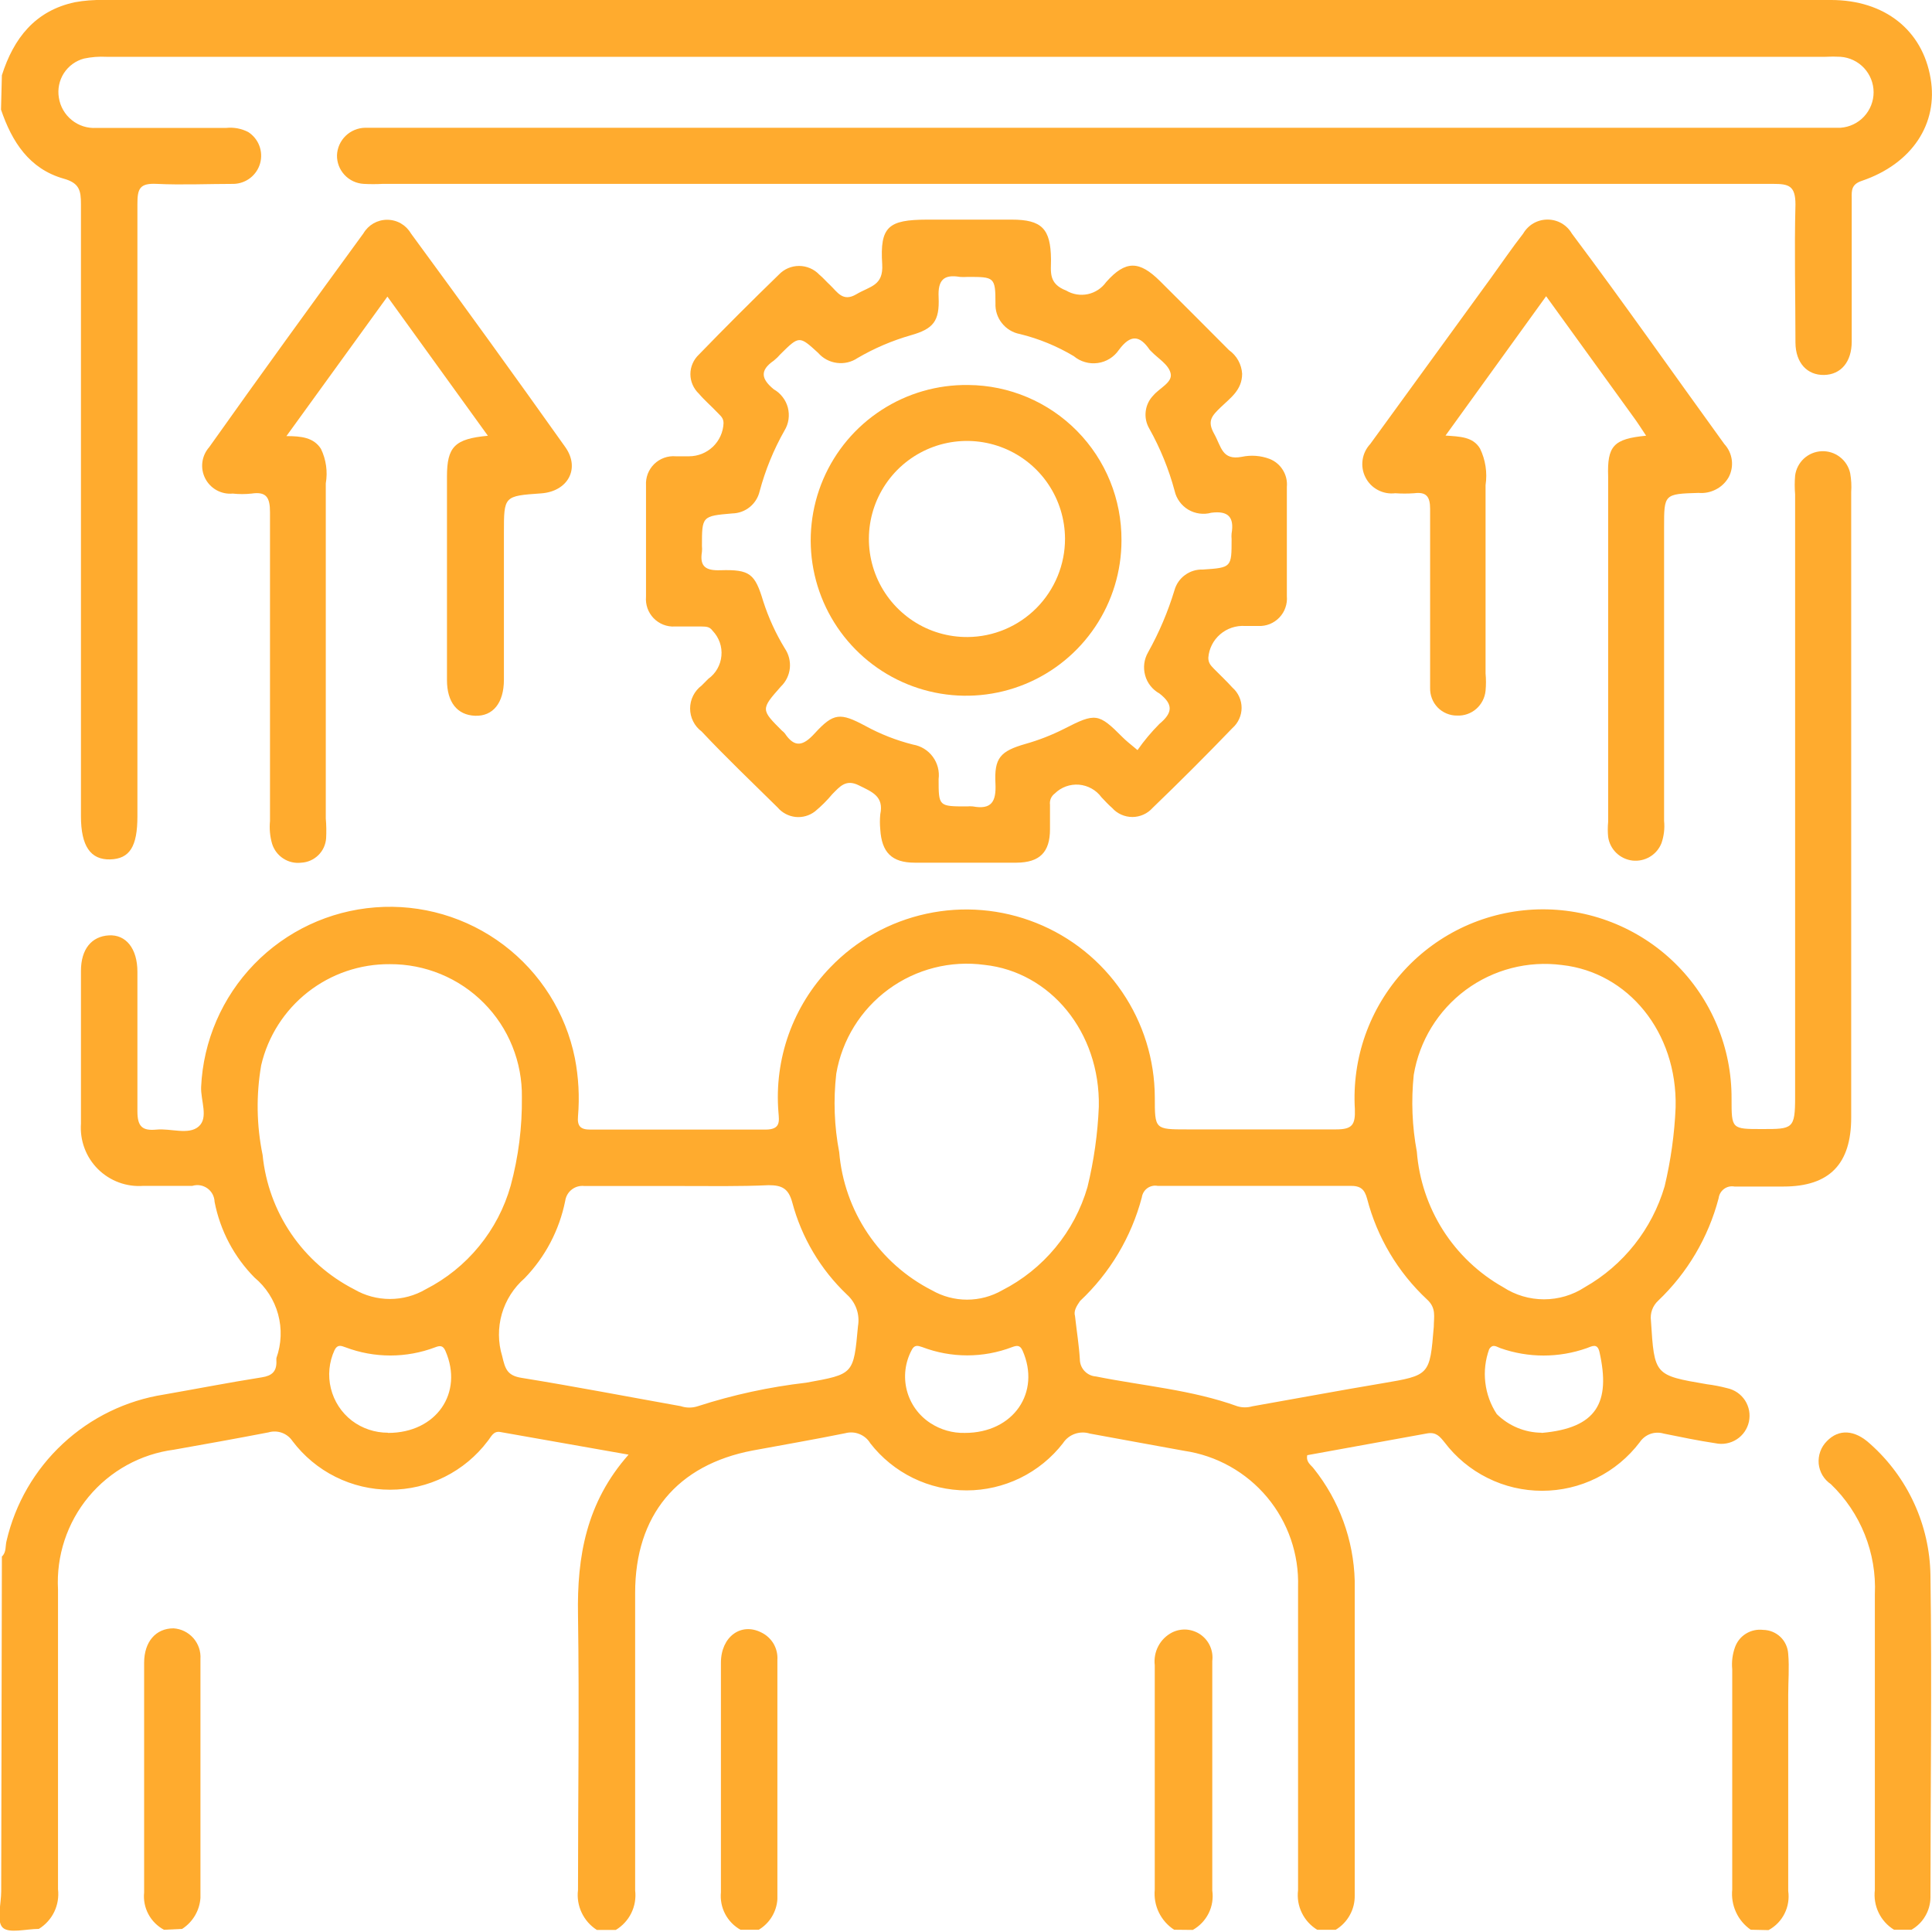
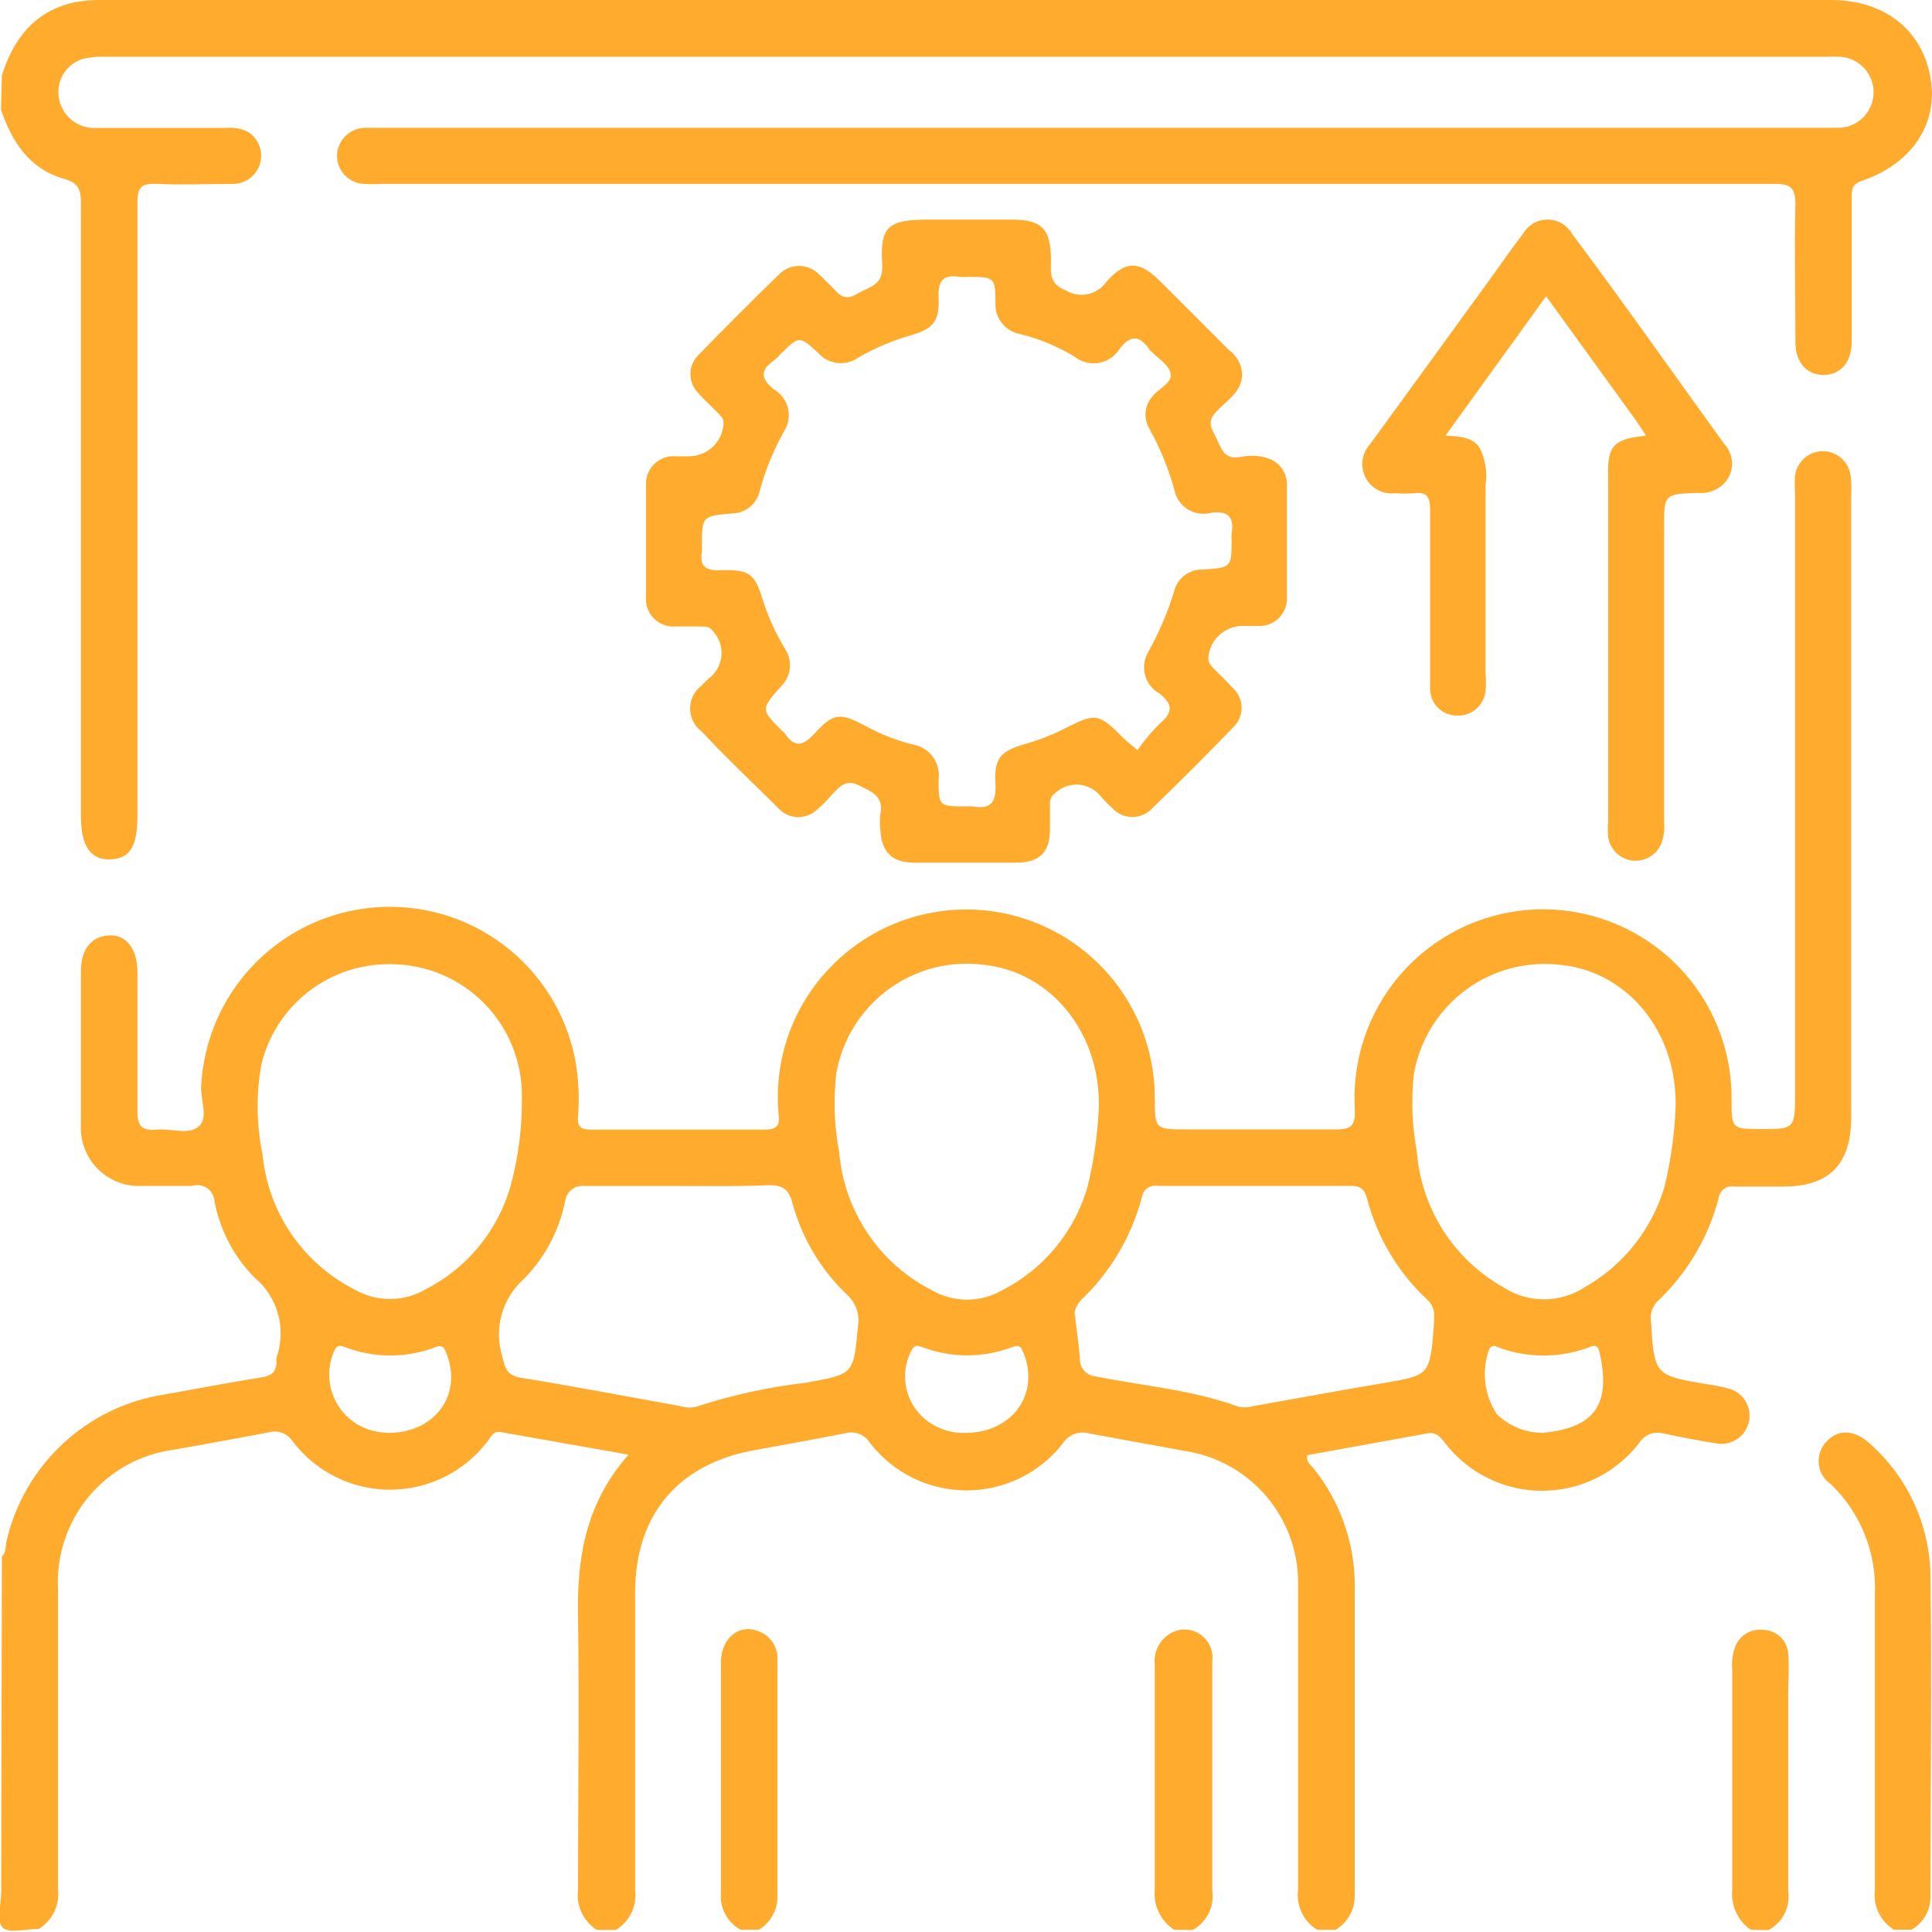
<svg xmlns="http://www.w3.org/2000/svg" width="40" height="40" viewBox="0 0 40 40" fill="none">
  <g clip-path="url(#clip0_546_1364)">
    <path d="M0.039 32.226C0.136 32.137 0.107 32.008 0.136 31.901C0.316 31.129 0.721 30.429 1.302 29.89C1.882 29.35 2.61 28.996 3.392 28.873C4.068 28.755 4.743 28.623 5.422 28.516C5.63 28.484 5.726 28.394 5.723 28.194C5.721 28.168 5.721 28.142 5.723 28.116C5.827 27.825 5.839 27.509 5.758 27.211C5.677 26.913 5.506 26.647 5.269 26.45C4.845 26.021 4.558 25.476 4.443 24.884C4.441 24.829 4.427 24.776 4.402 24.727C4.376 24.678 4.339 24.636 4.295 24.604C4.25 24.572 4.199 24.55 4.144 24.541C4.09 24.532 4.035 24.536 3.982 24.552C3.646 24.552 3.306 24.552 2.97 24.552C2.797 24.565 2.623 24.541 2.461 24.481C2.298 24.421 2.15 24.326 2.027 24.204C1.904 24.081 1.809 23.934 1.749 23.771C1.688 23.608 1.664 23.435 1.676 23.262C1.676 22.189 1.676 21.156 1.676 20.102C1.676 19.648 1.898 19.387 2.252 19.366C2.606 19.344 2.845 19.637 2.845 20.12C2.845 21.081 2.845 22.046 2.845 23.008C2.845 23.329 2.949 23.415 3.242 23.387C3.535 23.358 3.907 23.505 4.114 23.322C4.321 23.14 4.153 22.786 4.164 22.504C4.208 21.551 4.599 20.647 5.263 19.962C5.927 19.277 6.818 18.859 7.77 18.786C8.721 18.712 9.666 18.989 10.427 19.564C11.188 20.139 11.713 20.972 11.902 21.907C11.979 22.304 12.001 22.709 11.967 23.111C11.949 23.315 12.017 23.387 12.221 23.387C13.429 23.387 14.64 23.387 15.848 23.387C16.167 23.387 16.131 23.212 16.117 23.029C16.072 22.482 16.145 21.931 16.329 21.414C16.514 20.897 16.807 20.425 17.189 20.03C17.727 19.469 18.421 19.082 19.181 18.918C19.941 18.753 20.733 18.82 21.455 19.109C22.177 19.397 22.796 19.895 23.233 20.538C23.671 21.182 23.906 21.941 23.909 22.718C23.909 23.383 23.909 23.383 24.577 23.383C25.606 23.383 26.632 23.383 27.662 23.383C27.998 23.383 28.062 23.287 28.051 22.965C28.02 22.443 28.093 21.919 28.268 21.426C28.443 20.933 28.715 20.48 29.069 20.094C29.422 19.708 29.85 19.397 30.326 19.179C30.802 18.962 31.317 18.843 31.84 18.828C32.363 18.814 32.884 18.905 33.371 19.096C33.858 19.287 34.302 19.573 34.676 19.939C35.051 20.305 35.347 20.743 35.549 21.226C35.751 21.709 35.853 22.227 35.85 22.75C35.85 23.376 35.85 23.376 36.483 23.376C37.116 23.376 37.166 23.376 37.166 22.711V10.237C37.155 10.107 37.155 9.977 37.166 9.847C37.183 9.712 37.248 9.587 37.348 9.494C37.448 9.402 37.578 9.348 37.715 9.342C37.851 9.336 37.985 9.378 38.093 9.462C38.202 9.545 38.277 9.664 38.306 9.797C38.329 9.926 38.336 10.057 38.327 10.187V23.137C38.327 24.098 37.88 24.566 36.923 24.566C36.587 24.566 36.247 24.566 35.911 24.566C35.873 24.559 35.835 24.56 35.797 24.568C35.76 24.577 35.724 24.593 35.694 24.616C35.663 24.639 35.637 24.668 35.618 24.701C35.599 24.734 35.587 24.771 35.582 24.809C35.37 25.618 34.937 26.352 34.331 26.929C34.275 26.981 34.231 27.046 34.205 27.118C34.179 27.19 34.171 27.267 34.181 27.343C34.253 28.473 34.249 28.473 35.339 28.659C35.481 28.677 35.622 28.704 35.761 28.741C35.836 28.757 35.907 28.788 35.97 28.831C36.033 28.874 36.087 28.93 36.129 28.994C36.17 29.058 36.199 29.13 36.213 29.205C36.227 29.28 36.225 29.358 36.21 29.433C36.194 29.508 36.163 29.578 36.12 29.642C36.076 29.705 36.021 29.759 35.957 29.8C35.892 29.842 35.821 29.87 35.745 29.884C35.67 29.898 35.593 29.897 35.518 29.881C35.16 29.828 34.803 29.753 34.446 29.681C34.355 29.654 34.257 29.656 34.168 29.688C34.078 29.721 34.002 29.781 33.949 29.86C33.712 30.172 33.407 30.426 33.056 30.6C32.706 30.775 32.319 30.865 31.927 30.865C31.536 30.865 31.149 30.775 30.799 30.6C30.448 30.426 30.142 30.172 29.906 29.86C29.81 29.742 29.735 29.645 29.549 29.677L27.065 30.128C27.036 30.278 27.147 30.332 27.201 30.407C27.728 31.067 28.025 31.882 28.048 32.726C28.048 34.896 28.048 37.069 28.048 39.239C28.051 39.382 28.017 39.524 27.947 39.649C27.878 39.775 27.777 39.88 27.654 39.954H27.272C27.134 39.87 27.023 39.748 26.953 39.603C26.882 39.458 26.855 39.295 26.875 39.135C26.875 37.041 26.875 34.947 26.875 32.855C26.896 32.178 26.668 31.517 26.234 30.998C25.8 30.479 25.19 30.137 24.52 30.038C23.869 29.917 23.215 29.803 22.565 29.681C22.463 29.649 22.353 29.651 22.252 29.687C22.151 29.723 22.065 29.791 22.007 29.881C21.771 30.185 21.468 30.431 21.123 30.6C20.777 30.769 20.397 30.857 20.013 30.857C19.628 30.857 19.248 30.769 18.902 30.6C18.557 30.431 18.254 30.185 18.018 29.881C17.966 29.794 17.886 29.727 17.792 29.69C17.698 29.652 17.594 29.647 17.496 29.674C16.86 29.803 16.22 29.913 15.584 30.031C14.018 30.328 13.15 31.375 13.15 32.977C13.15 35.032 13.15 37.083 13.15 39.139C13.169 39.299 13.142 39.462 13.071 39.607C13 39.752 12.888 39.874 12.75 39.957H12.357C12.22 39.87 12.112 39.746 12.043 39.6C11.974 39.454 11.947 39.292 11.967 39.132C11.967 37.234 11.995 35.332 11.967 33.434C11.945 32.226 12.138 31.107 13.014 30.117L10.362 29.649C10.212 29.62 10.169 29.749 10.098 29.835C9.862 30.148 9.556 30.402 9.206 30.577C8.855 30.752 8.468 30.843 8.076 30.843C7.684 30.843 7.298 30.752 6.947 30.577C6.596 30.402 6.291 30.148 6.055 29.835C6.002 29.756 5.925 29.696 5.836 29.664C5.746 29.632 5.649 29.629 5.558 29.656C4.908 29.781 4.254 29.899 3.603 30.014C2.911 30.104 2.28 30.453 1.834 30.99C1.389 31.527 1.163 32.212 1.201 32.909C1.201 34.978 1.201 37.044 1.201 39.114C1.22 39.274 1.193 39.437 1.123 39.583C1.053 39.728 0.942 39.851 0.804 39.936C0.543 39.936 0.182 40.036 0.054 39.907C-0.075 39.779 0.025 39.414 0.025 39.157L0.039 32.226ZM22.75 22.911C22.779 21.364 21.743 20.123 20.384 19.977C19.681 19.881 18.967 20.063 18.395 20.483C17.822 20.903 17.434 21.529 17.314 22.229C17.252 22.771 17.272 23.319 17.375 23.855C17.425 24.456 17.628 25.033 17.964 25.534C18.299 26.034 18.757 26.44 19.294 26.714C19.516 26.841 19.766 26.908 20.021 26.908C20.277 26.908 20.527 26.841 20.749 26.714C21.174 26.497 21.549 26.196 21.853 25.828C22.157 25.461 22.382 25.035 22.515 24.577C22.648 24.031 22.727 23.473 22.75 22.911ZM8.071 19.962C7.456 19.957 6.857 20.161 6.373 20.541C5.889 20.921 5.548 21.454 5.408 22.053C5.301 22.669 5.311 23.3 5.437 23.912C5.495 24.497 5.698 25.058 6.029 25.544C6.36 26.03 6.808 26.425 7.331 26.693C7.556 26.825 7.812 26.894 8.073 26.894C8.333 26.894 8.589 26.825 8.814 26.693C9.239 26.476 9.615 26.173 9.917 25.804C10.22 25.435 10.443 25.008 10.573 24.548C10.734 23.952 10.812 23.336 10.805 22.718C10.81 22.357 10.743 21.998 10.608 21.663C10.473 21.327 10.272 21.022 10.017 20.766C9.763 20.509 9.459 20.306 9.125 20.168C8.791 20.03 8.432 19.96 8.071 19.962ZM34.692 22.926C34.728 21.367 33.706 20.131 32.34 19.98C31.634 19.887 30.919 20.072 30.346 20.496C29.773 20.921 29.387 21.551 29.27 22.254C29.215 22.784 29.236 23.32 29.334 23.844C29.379 24.423 29.566 24.981 29.877 25.471C30.189 25.96 30.616 26.365 31.122 26.65C31.373 26.814 31.667 26.901 31.967 26.901C32.267 26.901 32.561 26.814 32.812 26.65C33.612 26.195 34.204 25.446 34.464 24.563C34.592 24.026 34.669 23.477 34.692 22.926ZM14.086 24.555C13.425 24.555 12.76 24.555 12.099 24.555C12.006 24.544 11.912 24.57 11.838 24.628C11.764 24.685 11.715 24.77 11.702 24.863C11.581 25.466 11.29 26.022 10.862 26.464C10.637 26.66 10.473 26.916 10.39 27.203C10.308 27.49 10.31 27.794 10.398 28.08C10.459 28.341 10.501 28.48 10.798 28.527C11.899 28.705 12.993 28.916 14.094 29.113C14.209 29.152 14.335 29.152 14.451 29.113C15.18 28.877 15.931 28.715 16.692 28.627C17.679 28.448 17.671 28.459 17.764 27.454C17.784 27.335 17.774 27.213 17.734 27.1C17.694 26.986 17.625 26.884 17.536 26.804C16.989 26.284 16.597 25.624 16.403 24.895C16.324 24.602 16.184 24.538 15.913 24.538C15.309 24.566 14.698 24.555 14.086 24.555ZM22.257 27.247C22.293 27.572 22.34 27.855 22.357 28.14C22.357 28.231 22.391 28.319 22.453 28.385C22.515 28.451 22.599 28.492 22.69 28.498C23.669 28.695 24.674 28.773 25.621 29.116C25.721 29.145 25.828 29.145 25.928 29.116C26.822 28.959 27.715 28.791 28.612 28.641C29.602 28.473 29.602 28.477 29.685 27.469C29.685 27.265 29.742 27.082 29.545 26.904C28.942 26.341 28.512 25.618 28.305 24.82C28.251 24.62 28.169 24.548 27.948 24.552C26.618 24.552 25.292 24.552 23.966 24.552C23.929 24.545 23.89 24.546 23.854 24.555C23.817 24.564 23.782 24.579 23.752 24.602C23.721 24.624 23.696 24.653 23.677 24.685C23.658 24.718 23.645 24.754 23.64 24.791C23.423 25.612 22.98 26.355 22.361 26.936C22.289 27.04 22.225 27.143 22.257 27.247ZM19.977 29.667C20.985 29.667 21.553 28.827 21.171 27.962C21.117 27.84 21.046 27.858 20.956 27.89C20.357 28.119 19.694 28.119 19.094 27.89C19.001 27.858 18.93 27.837 18.872 27.958C18.738 28.212 18.703 28.508 18.775 28.786C18.847 29.065 19.021 29.306 19.262 29.463C19.474 29.602 19.723 29.673 19.977 29.667ZM8.035 29.667C9.036 29.667 9.601 28.837 9.222 27.969C9.172 27.851 9.104 27.858 9.011 27.894C8.412 28.121 7.751 28.121 7.152 27.894C7.063 27.862 6.988 27.83 6.927 27.951C6.812 28.199 6.785 28.479 6.85 28.744C6.915 29.01 7.068 29.246 7.285 29.413C7.5 29.576 7.762 29.663 8.032 29.663L8.035 29.667ZM31.919 29.667C33.066 29.567 33.348 29.034 33.116 27.994C33.073 27.801 32.962 27.872 32.852 27.912C32.273 28.116 31.643 28.116 31.064 27.912C30.982 27.883 30.907 27.815 30.832 27.933C30.752 28.154 30.724 28.39 30.752 28.624C30.779 28.857 30.86 29.081 30.989 29.277C31.236 29.521 31.568 29.66 31.915 29.663L31.919 29.667Z" fill="#FFAB2E" />
    <path d="M0.039 1.558C0.282 0.793 0.726 0.222 1.551 0.046C1.743 0.011 1.939 -0.004 2.134 -5.48662e-05H37.909C39.017 -5.48662e-05 39.803 0.622 39.971 1.623C40.132 2.559 39.589 3.392 38.542 3.746C38.334 3.817 38.334 3.939 38.338 4.103C38.338 5.093 38.338 6.08 38.338 7.07C38.338 7.495 38.113 7.756 37.766 7.763C37.419 7.77 37.176 7.517 37.173 7.095C37.173 6.144 37.148 5.193 37.173 4.235C37.173 3.846 37.037 3.807 36.712 3.807C27.113 3.807 17.517 3.807 7.921 3.807C7.791 3.814 7.661 3.814 7.531 3.807C7.38 3.799 7.237 3.733 7.134 3.622C7.03 3.511 6.974 3.365 6.977 3.213C6.983 3.062 7.047 2.919 7.156 2.813C7.264 2.708 7.408 2.648 7.56 2.645C7.703 2.645 7.846 2.645 7.989 2.645H37.716C37.845 2.645 37.977 2.645 38.106 2.645C38.292 2.632 38.466 2.549 38.593 2.413C38.72 2.276 38.791 2.097 38.791 1.91C38.791 1.724 38.72 1.545 38.593 1.408C38.466 1.272 38.292 1.189 38.106 1.176C38.002 1.17 37.898 1.17 37.795 1.176H2.202C2.047 1.168 1.892 1.18 1.741 1.212C1.568 1.257 1.419 1.366 1.322 1.516C1.226 1.666 1.189 1.847 1.219 2.023C1.247 2.205 1.342 2.37 1.486 2.486C1.629 2.602 1.811 2.66 1.994 2.648C2.892 2.648 3.782 2.648 4.686 2.648C4.842 2.632 5 2.662 5.14 2.734C5.244 2.802 5.325 2.9 5.369 3.017C5.413 3.133 5.419 3.26 5.386 3.38C5.353 3.499 5.282 3.605 5.185 3.682C5.087 3.759 4.967 3.803 4.843 3.807C4.311 3.807 3.771 3.832 3.245 3.807C2.888 3.789 2.845 3.91 2.845 4.225C2.845 8.45 2.845 12.676 2.845 16.903C2.845 17.528 2.684 17.782 2.28 17.793C1.877 17.803 1.676 17.521 1.676 16.899C1.676 12.672 1.676 8.446 1.676 4.221C1.676 3.942 1.641 3.789 1.319 3.699C0.604 3.496 0.247 2.934 0.021 2.27L0.039 1.558Z" fill="#FFAB2E" />
    <path d="M39.214 39.953C39.076 39.869 38.965 39.746 38.895 39.6C38.825 39.455 38.798 39.292 38.817 39.131C38.817 37.09 38.817 35.05 38.817 33.005C38.836 32.583 38.764 32.161 38.607 31.768C38.45 31.376 38.211 31.021 37.906 30.728C37.835 30.68 37.776 30.617 37.732 30.544C37.689 30.47 37.662 30.388 37.654 30.303C37.647 30.218 37.658 30.132 37.687 30.052C37.716 29.971 37.763 29.898 37.823 29.838C38.07 29.581 38.399 29.599 38.717 29.892C39.103 30.234 39.414 30.653 39.629 31.122C39.845 31.591 39.96 32.099 39.968 32.615C40 34.839 39.968 37.062 39.968 39.289C39.966 39.424 39.928 39.557 39.859 39.673C39.791 39.79 39.692 39.886 39.575 39.953H39.214Z" fill="#FFAB2E" />
-     <path d="M3.395 39.954C3.258 39.88 3.145 39.768 3.072 39.63C2.999 39.493 2.968 39.337 2.984 39.182C2.984 37.598 2.984 36.011 2.984 34.428C2.984 33.984 3.231 33.713 3.592 33.713C3.671 33.718 3.747 33.738 3.818 33.773C3.888 33.808 3.951 33.856 4.003 33.915C4.055 33.974 4.094 34.043 4.12 34.117C4.145 34.192 4.155 34.271 4.15 34.349C4.15 35.997 4.15 37.648 4.15 39.296C4.141 39.425 4.102 39.55 4.036 39.661C3.97 39.772 3.88 39.866 3.771 39.936L3.395 39.954Z" fill="#FFAB2E" />
    <path d="M15.33 39.953C15.195 39.877 15.085 39.763 15.013 39.626C14.941 39.488 14.911 39.332 14.926 39.178C14.926 37.594 14.926 36.008 14.926 34.424C14.926 33.888 15.341 33.584 15.763 33.799C15.869 33.85 15.957 33.932 16.017 34.033C16.076 34.136 16.103 34.253 16.095 34.37C16.095 36.022 16.095 37.672 16.095 39.321C16.087 39.45 16.047 39.575 15.98 39.685C15.913 39.795 15.82 39.887 15.709 39.953H15.33Z" fill="#FFAB2E" />
    <path d="M24.309 39.953C24.173 39.865 24.064 39.741 23.993 39.595C23.922 39.449 23.893 39.286 23.908 39.124C23.908 37.577 23.908 36.032 23.908 34.478C23.892 34.342 23.917 34.203 23.981 34.082C24.044 33.961 24.144 33.862 24.266 33.799C24.36 33.752 24.464 33.731 24.569 33.739C24.673 33.748 24.773 33.784 24.859 33.844C24.944 33.905 25.012 33.987 25.054 34.083C25.096 34.179 25.112 34.284 25.099 34.388C25.099 35.285 25.099 36.175 25.099 37.08C25.099 37.766 25.099 38.456 25.099 39.142C25.122 39.303 25.096 39.467 25.024 39.612C24.951 39.758 24.837 39.878 24.695 39.957L24.309 39.953Z" fill="#FFAB2E" />
    <path d="M36.247 39.953C36.115 39.862 36.009 39.736 35.942 39.589C35.875 39.443 35.848 39.281 35.864 39.121C35.864 37.602 35.864 36.083 35.864 34.56C35.849 34.405 35.869 34.249 35.922 34.102C35.964 33.986 36.044 33.886 36.15 33.822C36.256 33.757 36.381 33.73 36.504 33.745C36.638 33.747 36.765 33.799 36.862 33.891C36.958 33.983 37.015 34.109 37.023 34.242C37.048 34.524 37.023 34.81 37.023 35.096C37.023 36.447 37.023 37.798 37.023 39.149C37.046 39.31 37.02 39.474 36.947 39.619C36.874 39.765 36.758 39.884 36.615 39.961L36.247 39.953Z" fill="#FFAB2E" />
    <path d="M25.717 7.738C25.717 8.074 25.474 8.239 25.281 8.425C25.088 8.611 24.988 8.714 25.138 8.982C25.288 9.25 25.299 9.536 25.71 9.458C25.902 9.417 26.102 9.432 26.285 9.501C26.399 9.546 26.496 9.626 26.56 9.731C26.625 9.835 26.654 9.957 26.643 10.08C26.643 10.834 26.643 11.588 26.643 12.342C26.65 12.423 26.64 12.504 26.613 12.58C26.587 12.657 26.544 12.726 26.488 12.785C26.432 12.844 26.365 12.889 26.29 12.92C26.215 12.95 26.134 12.964 26.053 12.96H25.778C25.59 12.948 25.404 13.01 25.262 13.133C25.119 13.256 25.031 13.43 25.017 13.618C25.017 13.733 25.074 13.783 25.134 13.847C25.263 13.979 25.395 14.101 25.517 14.237C25.576 14.289 25.624 14.353 25.656 14.425C25.689 14.497 25.706 14.576 25.706 14.655C25.706 14.734 25.689 14.812 25.656 14.884C25.624 14.956 25.576 15.021 25.517 15.073C24.977 15.634 24.423 16.188 23.862 16.728C23.809 16.787 23.745 16.834 23.673 16.866C23.601 16.898 23.523 16.915 23.444 16.915C23.365 16.915 23.287 16.898 23.215 16.866C23.143 16.834 23.078 16.787 23.026 16.728C22.947 16.66 22.876 16.581 22.804 16.506C22.75 16.432 22.68 16.37 22.6 16.326C22.52 16.281 22.431 16.254 22.34 16.246C22.248 16.239 22.156 16.251 22.07 16.282C21.983 16.314 21.904 16.363 21.839 16.428C21.803 16.454 21.774 16.49 21.756 16.532C21.739 16.573 21.733 16.619 21.739 16.663C21.739 16.831 21.739 17 21.739 17.168C21.739 17.646 21.524 17.857 21.046 17.861C20.331 17.861 19.641 17.861 18.94 17.861C18.461 17.861 18.254 17.646 18.225 17.171C18.215 17.068 18.215 16.963 18.225 16.86C18.304 16.485 18.054 16.395 17.782 16.26C17.511 16.124 17.386 16.288 17.232 16.442C17.124 16.572 17.004 16.691 16.874 16.799C16.759 16.888 16.614 16.929 16.47 16.914C16.326 16.898 16.193 16.828 16.099 16.717C15.57 16.195 15.026 15.677 14.526 15.144C14.452 15.089 14.392 15.018 14.351 14.935C14.309 14.852 14.288 14.761 14.288 14.669C14.288 14.577 14.309 14.486 14.351 14.403C14.392 14.321 14.452 14.249 14.526 14.194L14.665 14.054C14.742 13.999 14.806 13.928 14.853 13.845C14.899 13.763 14.928 13.672 14.936 13.578C14.945 13.484 14.933 13.389 14.902 13.3C14.87 13.21 14.82 13.129 14.755 13.061C14.687 12.964 14.605 12.975 14.519 12.971C14.337 12.971 14.161 12.971 13.972 12.971C13.891 12.976 13.809 12.963 13.733 12.933C13.657 12.903 13.589 12.857 13.532 12.799C13.476 12.74 13.432 12.67 13.405 12.593C13.378 12.516 13.368 12.434 13.375 12.353C13.375 11.588 13.375 10.821 13.375 10.051C13.37 9.969 13.382 9.888 13.411 9.811C13.44 9.735 13.486 9.665 13.544 9.608C13.602 9.551 13.672 9.507 13.749 9.479C13.826 9.451 13.908 9.44 13.99 9.447C14.083 9.447 14.172 9.447 14.265 9.447C14.45 9.447 14.627 9.376 14.761 9.248C14.894 9.12 14.973 8.945 14.98 8.761C14.98 8.646 14.909 8.603 14.851 8.539C14.726 8.407 14.587 8.289 14.469 8.15C14.414 8.098 14.37 8.035 14.34 7.966C14.309 7.896 14.294 7.821 14.294 7.746C14.294 7.67 14.309 7.595 14.34 7.526C14.37 7.456 14.414 7.394 14.469 7.342C15.012 6.782 15.564 6.23 16.124 5.687C16.178 5.63 16.243 5.584 16.315 5.553C16.387 5.522 16.465 5.506 16.544 5.506C16.622 5.506 16.7 5.522 16.772 5.553C16.845 5.584 16.91 5.63 16.964 5.687C17.042 5.751 17.11 5.833 17.185 5.901C17.339 6.048 17.45 6.259 17.732 6.091C18.015 5.923 18.293 5.919 18.265 5.469C18.215 4.69 18.393 4.55 19.191 4.547H20.945C21.571 4.547 21.753 4.736 21.76 5.369C21.76 5.63 21.703 5.873 22.075 6.016C22.209 6.096 22.369 6.122 22.522 6.09C22.675 6.057 22.81 5.968 22.901 5.841C23.305 5.383 23.59 5.397 24.016 5.819C24.495 6.294 24.97 6.773 25.445 7.249C25.524 7.305 25.59 7.378 25.637 7.463C25.684 7.548 25.711 7.642 25.717 7.738ZM23.551 15.53C23.686 15.336 23.838 15.155 24.005 14.987C24.28 14.758 24.295 14.583 24.005 14.358C23.933 14.318 23.87 14.265 23.819 14.2C23.768 14.136 23.73 14.062 23.709 13.982C23.687 13.903 23.681 13.82 23.691 13.739C23.701 13.657 23.728 13.579 23.769 13.507C23.997 13.099 24.18 12.668 24.316 12.221C24.351 12.094 24.428 11.982 24.535 11.905C24.641 11.827 24.77 11.787 24.902 11.792C25.499 11.752 25.499 11.749 25.499 11.163C25.495 11.123 25.495 11.084 25.499 11.045C25.556 10.709 25.431 10.569 25.077 10.616C24.998 10.638 24.915 10.643 24.833 10.632C24.752 10.621 24.673 10.594 24.602 10.552C24.532 10.51 24.47 10.454 24.422 10.388C24.373 10.321 24.338 10.246 24.32 10.165C24.199 9.714 24.022 9.279 23.794 8.872C23.731 8.764 23.705 8.638 23.721 8.514C23.736 8.39 23.792 8.274 23.88 8.185C24.009 8.032 24.28 7.917 24.237 7.731C24.195 7.545 23.977 7.424 23.834 7.274L23.805 7.245C23.598 6.941 23.408 6.916 23.165 7.245C23.115 7.318 23.05 7.38 22.975 7.427C22.899 7.474 22.815 7.504 22.727 7.516C22.639 7.528 22.55 7.522 22.465 7.497C22.379 7.473 22.3 7.431 22.232 7.374C21.885 7.167 21.509 7.012 21.117 6.916C20.97 6.889 20.837 6.809 20.744 6.691C20.65 6.574 20.603 6.427 20.61 6.277C20.61 5.733 20.584 5.733 20.03 5.733C19.978 5.737 19.925 5.737 19.873 5.733C19.541 5.676 19.416 5.798 19.433 6.151C19.455 6.652 19.323 6.809 18.858 6.941C18.471 7.052 18.101 7.21 17.754 7.413C17.628 7.498 17.476 7.533 17.326 7.513C17.176 7.494 17.038 7.42 16.939 7.306C16.549 6.949 16.546 6.949 16.16 7.331C16.117 7.381 16.071 7.426 16.02 7.467C15.723 7.671 15.763 7.849 16.02 8.06C16.092 8.101 16.154 8.155 16.204 8.221C16.255 8.286 16.291 8.361 16.312 8.44C16.332 8.52 16.337 8.603 16.325 8.685C16.313 8.766 16.285 8.844 16.242 8.914C16.017 9.31 15.845 9.733 15.727 10.173C15.697 10.301 15.625 10.415 15.523 10.498C15.421 10.581 15.294 10.627 15.162 10.63C14.533 10.684 14.533 10.687 14.533 11.306C14.537 11.345 14.537 11.384 14.533 11.424C14.483 11.727 14.608 11.817 14.916 11.806C15.527 11.788 15.63 11.877 15.802 12.449C15.912 12.791 16.062 13.119 16.249 13.425C16.33 13.545 16.367 13.689 16.353 13.833C16.338 13.976 16.274 14.111 16.17 14.211C15.748 14.687 15.752 14.691 16.192 15.13C16.213 15.145 16.232 15.163 16.249 15.184C16.456 15.495 16.635 15.438 16.867 15.184C17.26 14.755 17.396 14.751 17.918 15.03C18.229 15.2 18.561 15.33 18.904 15.416C19.068 15.444 19.214 15.534 19.312 15.667C19.411 15.801 19.454 15.967 19.433 16.131C19.433 16.696 19.433 16.696 20.023 16.696C20.062 16.692 20.102 16.692 20.141 16.696C20.527 16.767 20.627 16.599 20.61 16.227C20.581 15.691 20.71 15.552 21.231 15.402C21.507 15.324 21.773 15.22 22.029 15.091C22.683 14.755 22.743 14.762 23.244 15.266C23.308 15.33 23.387 15.395 23.551 15.53Z" fill="#FFAB2E" />
-     <path d="M10.101 9.022L8.021 6.141L5.93 9.029C6.237 9.029 6.494 9.057 6.645 9.293C6.752 9.515 6.787 9.765 6.745 10.008C6.745 12.319 6.745 14.632 6.745 16.946C6.757 17.082 6.759 17.22 6.752 17.357C6.742 17.489 6.685 17.614 6.59 17.706C6.495 17.799 6.37 17.854 6.237 17.861C6.106 17.877 5.974 17.846 5.864 17.774C5.753 17.702 5.672 17.594 5.633 17.468C5.589 17.316 5.575 17.157 5.59 16.999C5.59 14.855 5.59 12.735 5.59 10.605C5.59 10.305 5.519 10.172 5.208 10.219C5.078 10.233 4.948 10.233 4.818 10.219C4.702 10.23 4.586 10.205 4.484 10.149C4.383 10.093 4.3 10.007 4.248 9.904C4.195 9.8 4.175 9.683 4.19 9.568C4.205 9.452 4.255 9.344 4.332 9.257C5.383 7.774 6.452 6.302 7.524 4.832C7.574 4.746 7.646 4.675 7.732 4.625C7.818 4.576 7.916 4.55 8.015 4.55C8.115 4.55 8.213 4.576 8.299 4.625C8.385 4.675 8.457 4.746 8.507 4.832C9.584 6.298 10.649 7.772 11.702 9.254C12.02 9.701 11.756 10.176 11.202 10.215C10.433 10.269 10.433 10.269 10.433 11.03C10.433 12.045 10.433 13.06 10.433 14.072C10.433 14.555 10.205 14.833 9.836 14.819C9.468 14.805 9.254 14.54 9.254 14.079C9.254 12.675 9.254 11.273 9.254 9.869C9.254 9.247 9.415 9.086 10.101 9.022Z" fill="#FFAB2E" />
    <path d="M34.081 9.021C33.977 8.864 33.902 8.746 33.82 8.635C33.227 7.813 32.633 6.995 32.011 6.133L29.928 9.018C30.231 9.039 30.496 9.043 30.642 9.286C30.756 9.521 30.796 9.785 30.757 10.044C30.757 11.345 30.757 12.646 30.757 13.943C30.768 14.062 30.768 14.182 30.757 14.301C30.743 14.446 30.674 14.58 30.565 14.676C30.455 14.772 30.313 14.822 30.167 14.815C30.092 14.816 30.018 14.801 29.949 14.772C29.88 14.743 29.817 14.701 29.765 14.647C29.713 14.593 29.672 14.529 29.646 14.459C29.619 14.389 29.607 14.315 29.609 14.24C29.609 13.525 29.609 12.835 29.609 12.135C29.609 11.602 29.609 11.062 29.609 10.537C29.609 10.276 29.527 10.18 29.277 10.212C29.147 10.221 29.017 10.221 28.887 10.212C28.764 10.227 28.638 10.204 28.527 10.145C28.417 10.087 28.327 9.996 28.271 9.884C28.214 9.773 28.193 9.647 28.211 9.523C28.228 9.399 28.284 9.284 28.369 9.193L30.871 5.751C31.093 5.444 31.304 5.133 31.536 4.836C31.587 4.748 31.661 4.674 31.749 4.623C31.838 4.572 31.938 4.546 32.04 4.546C32.142 4.546 32.242 4.572 32.331 4.623C32.419 4.674 32.493 4.748 32.544 4.836C33.616 6.266 34.649 7.742 35.7 9.193C35.785 9.285 35.839 9.4 35.855 9.524C35.871 9.647 35.848 9.773 35.789 9.883C35.727 9.99 35.636 10.078 35.525 10.134C35.415 10.191 35.291 10.216 35.167 10.205C34.453 10.226 34.453 10.23 34.453 10.919C34.453 12.946 34.453 14.976 34.453 16.996C34.469 17.151 34.45 17.309 34.399 17.457C34.352 17.575 34.268 17.674 34.159 17.739C34.05 17.804 33.923 17.831 33.797 17.817C33.672 17.802 33.554 17.746 33.463 17.658C33.372 17.569 33.313 17.454 33.295 17.328C33.285 17.225 33.285 17.121 33.295 17.017V9.869C33.273 9.232 33.405 9.086 34.081 9.021Z" fill="#FFAB2E" />
-     <path d="M23.219 11.188C23.219 11.826 23.029 12.45 22.673 12.98C22.317 13.51 21.812 13.922 21.222 14.164C20.631 14.406 19.982 14.467 19.357 14.339C18.732 14.211 18.159 13.9 17.711 13.445C17.263 12.991 16.96 12.413 16.841 11.786C16.722 11.159 16.793 10.511 17.043 9.924C17.294 9.337 17.713 8.838 18.249 8.49C18.784 8.142 19.41 7.962 20.048 7.971C20.895 7.977 21.705 8.32 22.299 8.923C22.894 9.526 23.224 10.341 23.219 11.188ZM22.05 11.152C22.048 10.75 21.928 10.358 21.703 10.024C21.479 9.691 21.16 9.432 20.788 9.28C20.416 9.128 20.008 9.09 19.614 9.17C19.22 9.25 18.859 9.446 18.576 9.731C18.294 10.017 18.102 10.38 18.026 10.774C17.95 11.169 17.993 11.577 18.149 11.948C18.305 12.318 18.567 12.633 18.903 12.855C19.238 13.076 19.632 13.192 20.034 13.189C20.571 13.185 21.084 12.968 21.462 12.586C21.839 12.204 22.051 11.689 22.05 11.152Z" fill="#FFAB2E" />
  </g>
  <defs>
    <clipPath id="clip0_546_1364">
      <rect width="40" height="39.993" fill="white" />
    </clipPath>
  </defs>
</svg>